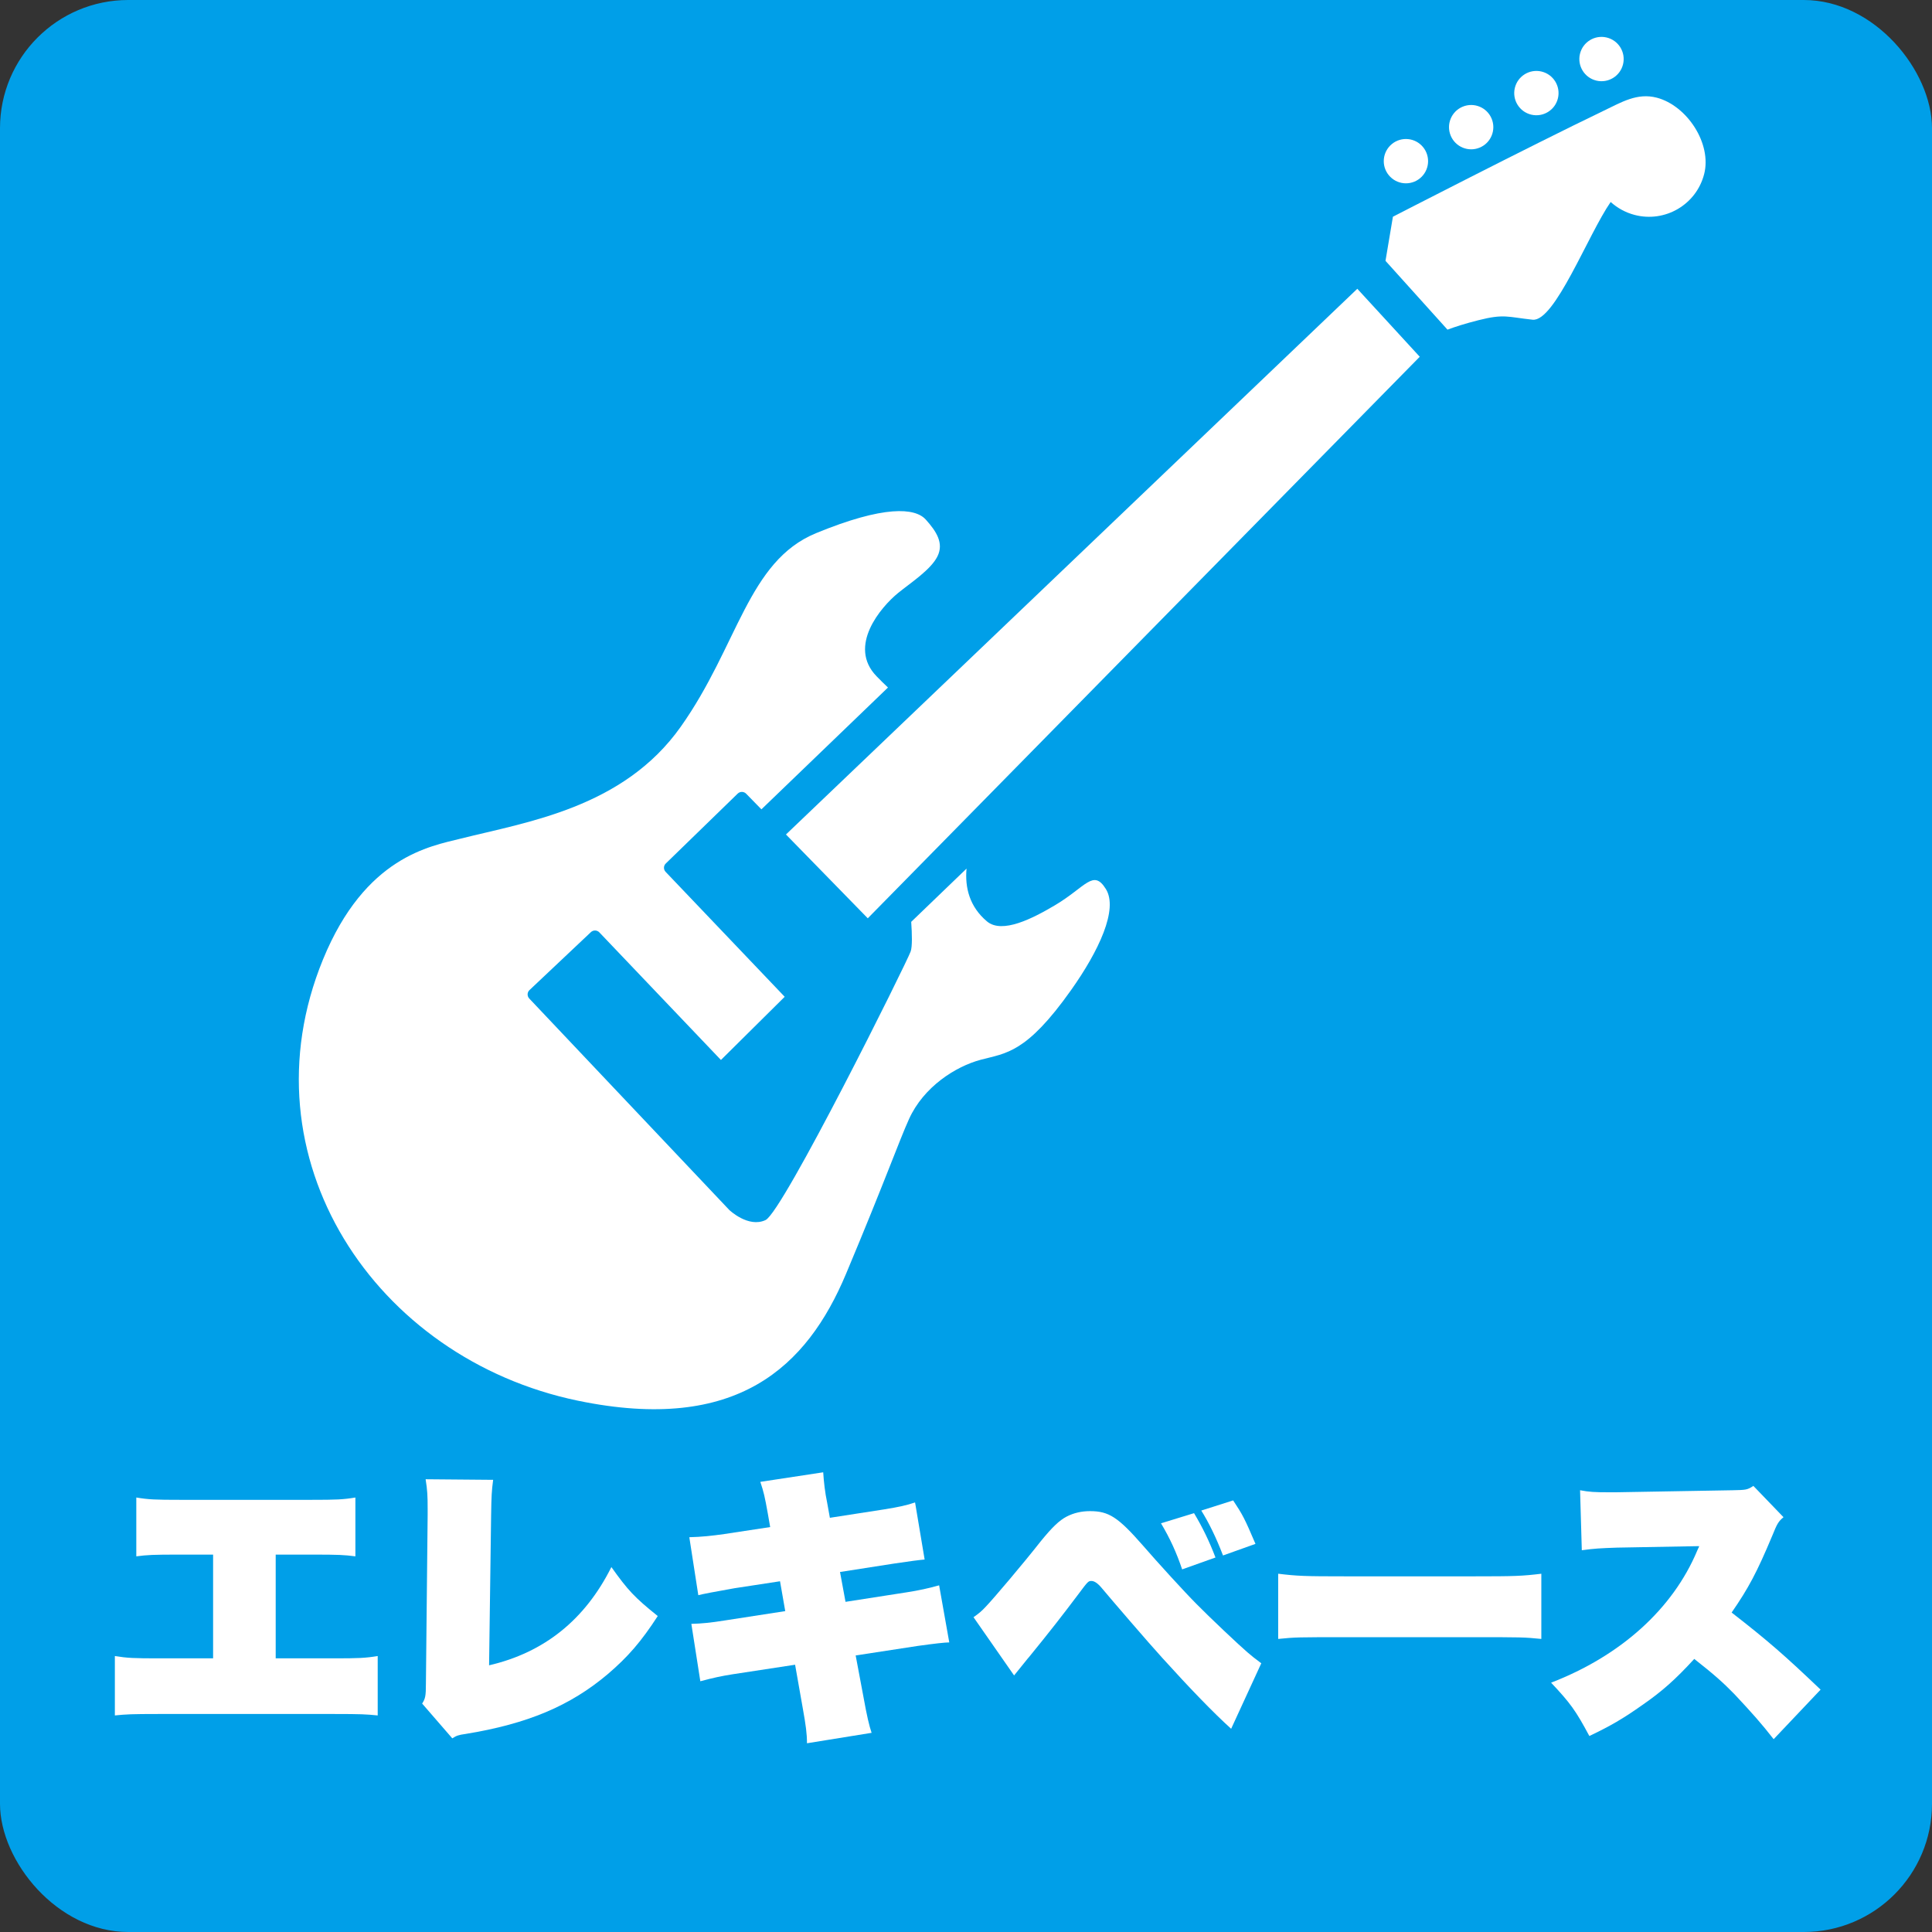
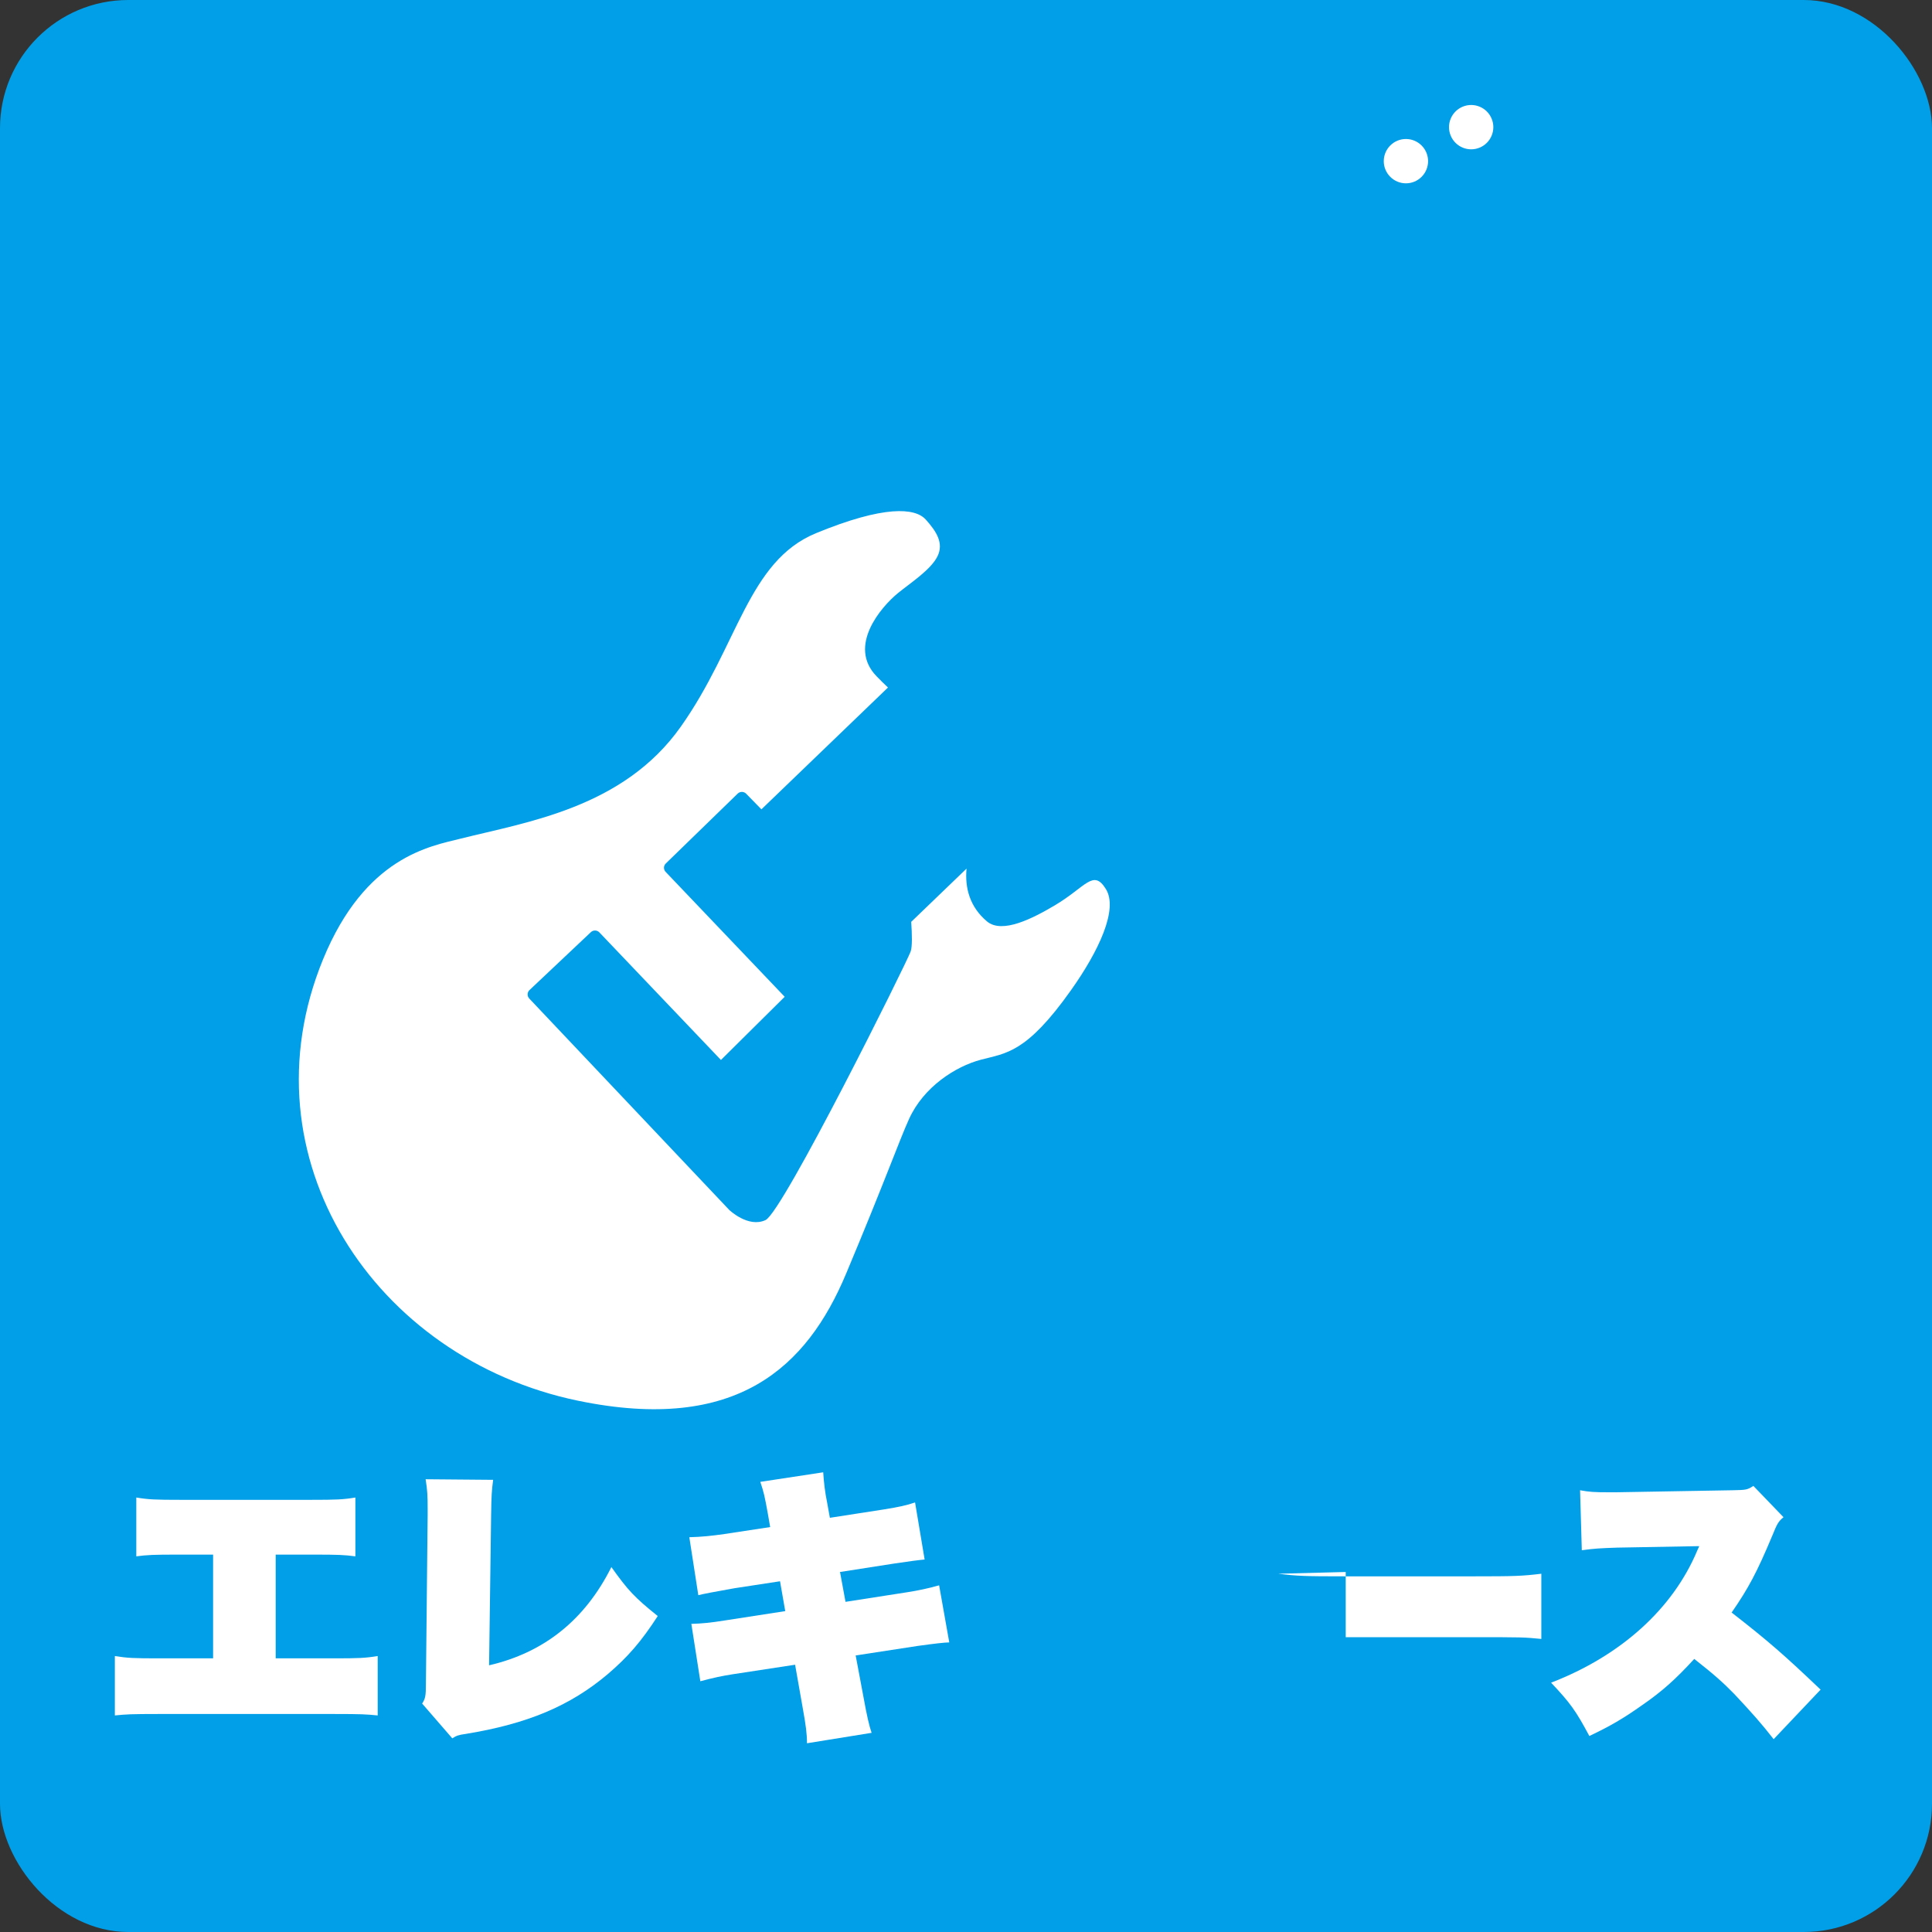
<svg xmlns="http://www.w3.org/2000/svg" id="_レイヤー_2" data-name="レイヤー 2" viewBox="0 0 1000 1000">
  <rect x="0" y="0" width="1000" height="1000" fill="#333333" stroke="none" />
  <defs>
    <style>
      .cls-1 {
        fill: #009fe8;
      }

      .cls-2, .cls-3 {
        fill: #fff;
      }

      .cls-3 {
        fill-rule: evenodd;
      }
    </style>
  </defs>
  <g id="_レイヤー_1-2" data-name="レイヤー 1">
    <rect class="cls-1" width="1000" height="1000" rx="66.37" ry="66.37" />
  </g>
  <g id="_エレキベース" data-name="エレキベース">
    <g>
      <path class="cls-2" d="m142.7,858.36h29.85c13.2,0,16.5-.15,22.95-1.2v30.75c-5.85-.6-8.7-.75-22.35-.75h-91.35c-13.65,0-16.5.15-22.35.75v-30.75c6.45,1.05,9.75,1.2,22.95,1.2h27.9v-53.7h-17.55c-13.65,0-16.35.15-22.2.9v-30.45c6.3,1.05,9.75,1.2,22.8,1.2h67.8c13.05,0,16.5-.15,22.8-1.2v30.45c-5.85-.75-8.55-.9-22.2-.9h-19.05v53.7Z" />
      <path class="cls-2" d="m255.25,765.96c-.75,5.7-.9,8.25-1.05,18.3l-1.05,77.7c28.5-6.6,49.65-23.55,63.3-50.85,8.55,12,11.85,15.6,24,25.35-8.55,13.2-15.45,21.15-25.8,30-19.5,16.5-41.55,25.8-73.8,31.05-3.45.45-4.65.9-6.75,2.25l-15.6-18c1.65-2.55,1.95-3.9,1.95-10.35l.9-87v-3.45c0-6.9-.15-9.6-1.05-15.3l34.95.3Z" />
      <path class="cls-2" d="m397.44,783.51c-1.65-9.15-2.1-11.1-3.9-16.5l32.55-4.95c.3,4.8.9,10.35,2.1,16.05l1.35,7.5,28.05-4.35c7.5-1.2,11.7-2.1,16.05-3.6l4.95,29.55q-3.9.3-15.9,2.1l-27.9,4.35,2.85,15.45,31.8-4.95c5.85-.9,11.4-2.1,16.65-3.6l5.25,29.55q-3.3,0-16.2,1.8l-32.25,4.95,4.2,22.35q2.25,12.6,4.05,17.7l-33.45,5.4c0-4.95-.6-9.3-2.1-17.7l-4.05-22.95-32.4,4.95c-5.7.9-9.9,1.8-16.65,3.6l-4.65-29.7c5.55-.15,10.05-.6,17.55-1.8l31.05-4.8-2.7-15.45-23.55,3.6q-15.3,2.7-18.75,3.6l-4.65-30c6.45-.15,11.85-.75,18.15-1.65l23.7-3.6-1.2-6.9Z" />
-       <path class="cls-2" d="m503.89,837.06c3-2.1,4.2-3.15,6.45-5.55,3.75-3.9,19.05-21.9,28.35-33.75,5.85-7.2,9.6-10.8,13.35-12.75,3.75-1.95,7.8-2.85,12.15-2.85,9.75,0,14.55,3.15,27.3,17.7,7.65,8.85,21.9,24.45,27.75,30.3,6.45,6.6,22.5,21.75,26.4,25.05,2.1,1.8,3.75,3.15,7.2,5.7l-15.6,33.9c-9-8.1-21.6-21.15-35.7-36.75-6.6-7.2-26.7-30.6-31.2-36-2.1-2.55-3.9-3.75-5.4-3.75-1.65,0-1.8.15-7.05,7.2-7.8,10.35-14.55,19.05-25.2,32.1-.6.6-3.15,3.9-7.8,9.6l-21-30.15Zm114.14-53.85c4.5,7.5,7.95,14.7,11.1,22.95l-17.25,6.15c-3-8.85-6.3-16.05-10.95-23.85l17.1-5.25Zm20.25-6.6c4.95,7.5,5.85,9.15,11.55,22.5l-16.8,6c-3.75-9.75-7.5-17.25-11.25-23.25l16.5-5.25Z" />
-       <path class="cls-2" d="m661.59,814.56c9.9,1.2,13.65,1.35,34.8,1.35h66.6c21.15,0,24.9-.15,34.8-1.35v33.75c-9-.9-10.2-.9-34.95-.9h-66.3c-24.75,0-26.1,0-34.95.9v-33.75Z" />
+       <path class="cls-2" d="m661.59,814.56c9.9,1.2,13.65,1.35,34.8,1.35h66.6c21.15,0,24.9-.15,34.8-1.35v33.75c-9-.9-10.2-.9-34.95-.9h-66.3v-33.75Z" />
      <path class="cls-2" d="m918.04,900.2c-6.3-8.1-11.4-13.8-20.25-23.25-5.85-6-10.35-10.05-20.85-18.3-9.6,10.5-16.65,16.8-26.85,23.85-9.75,6.9-16.65,10.95-27.45,16.05-7.05-13.2-9.9-17.1-19.8-27.6,36.15-13.95,63-38.25,75.6-68.25.3-.6.3-.75.6-1.35q.3-.45.45-1.05h-1.35q-1.35,0-41.25.75c-8.55.3-11.55.45-18.15,1.35l-.9-31.05c4.8.9,7.5,1.05,15,1.05h3.6l60.3-1.05c6.9-.15,7.65-.15,10.8-2.25l15.6,16.2c-2.55,2.1-3.3,3.3-5.7,9.3-8.1,19.35-12.45,27.45-21.15,40.05,18.9,14.7,27.15,21.9,46.05,39.9l-24.3,25.65Z" />
    </g>
    <g>
-       <path class="cls-3" d="m857.49,50.55c-10.04-2.61-18.13,2.3-27.34,6.73-39.33,18.92-109.18,54.9-109.18,54.9l-3.84,22.83,32.09,35.62c3.82-1.44,8.99-3.11,15.98-4.88,13.37-3.39,15.07-1.67,28.06-.27,11.46,1.24,28.77-44.18,40.42-60.93,3.45,3.09,7.61,5.44,12.38,6.69,15.77,4.13,31.91-5.3,35.99-21.07,4.1-15.75-8.76-35.47-24.56-39.63Z" />
      <g>
        <path class="cls-3" d="m546.01,468.58c-11.33,6.71-27.26,14.98-35.15,8.34-8.99-7.56-11.48-17.45-10.58-27.33l-28.64,27.56c.44,6.36.6,12.78-.27,15.3-1.98,5.67-66.14,134.85-75.12,139.05-8.92,4.21-18.77-5.22-18.77-5.22l-103.53-109.44c-1.17-1.24-1.14-3.19.1-4.36l31.8-30.01c1.24-1.17,3.22-1.11,4.38.13l62.93,66.04,33-32.71-61.65-64.68c-1.16-1.23-1.11-3.17.13-4.33l37.23-36.19c1.24-1.17,3.22-1.11,4.38.13l7.86,8.05,65.51-63.05c-1.95-1.84-3.92-3.78-5.91-5.83-15.12-15.58,2.26-35.87,11.18-43.13,6.58-5.33,16.8-11.95,20.29-18.83,3.5-6.92-.51-13.03-6.01-19.16-5.53-6.11-21.49-7.47-56.82,7.07-35.28,14.55-40.27,58.19-69.97,100.15-29.7,42-79.6,49.32-113.97,57.95-15.68,3.94-49.38,9.25-71.22,62.53-42.05,102.58,26.81,206.63,132.01,228.4,82.29,17.03,118.51-17.54,138.7-65.65,20.19-48.11,27.59-69.11,32.62-80.16,7.53-16.62,24.03-27.2,37.17-30.69,13.11-3.47,23.54-3.33,46.7-36.04,14.31-20.19,24.54-41.82,18.01-52.32-6.52-10.55-10.44-1.02-26.39,8.43Z" />
-         <polygon class="cls-3" points="406.81 431.93 449.16 475.31 734.86 184.66 702.54 149.47 406.81 431.93" />
      </g>
      <circle class="cls-2" cx="727.71" cy="83.42" r="11.47" transform="translate(154.15 539) rotate(-45)" />
      <circle class="cls-2" cx="761.47" cy="65.81" r="11.47" transform="translate(33.31 298.07) rotate(-22.63)" />
-       <circle class="cls-2" cx="795.24" cy="48.19" r="11.47" transform="translate(566.32 811.29) rotate(-76.77)" />
-       <circle class="cls-2" cx="829" cy="30.58" r="11.47" transform="translate(608.05 830.18) rotate(-76.67)" />
    </g>
  </g>
</svg>